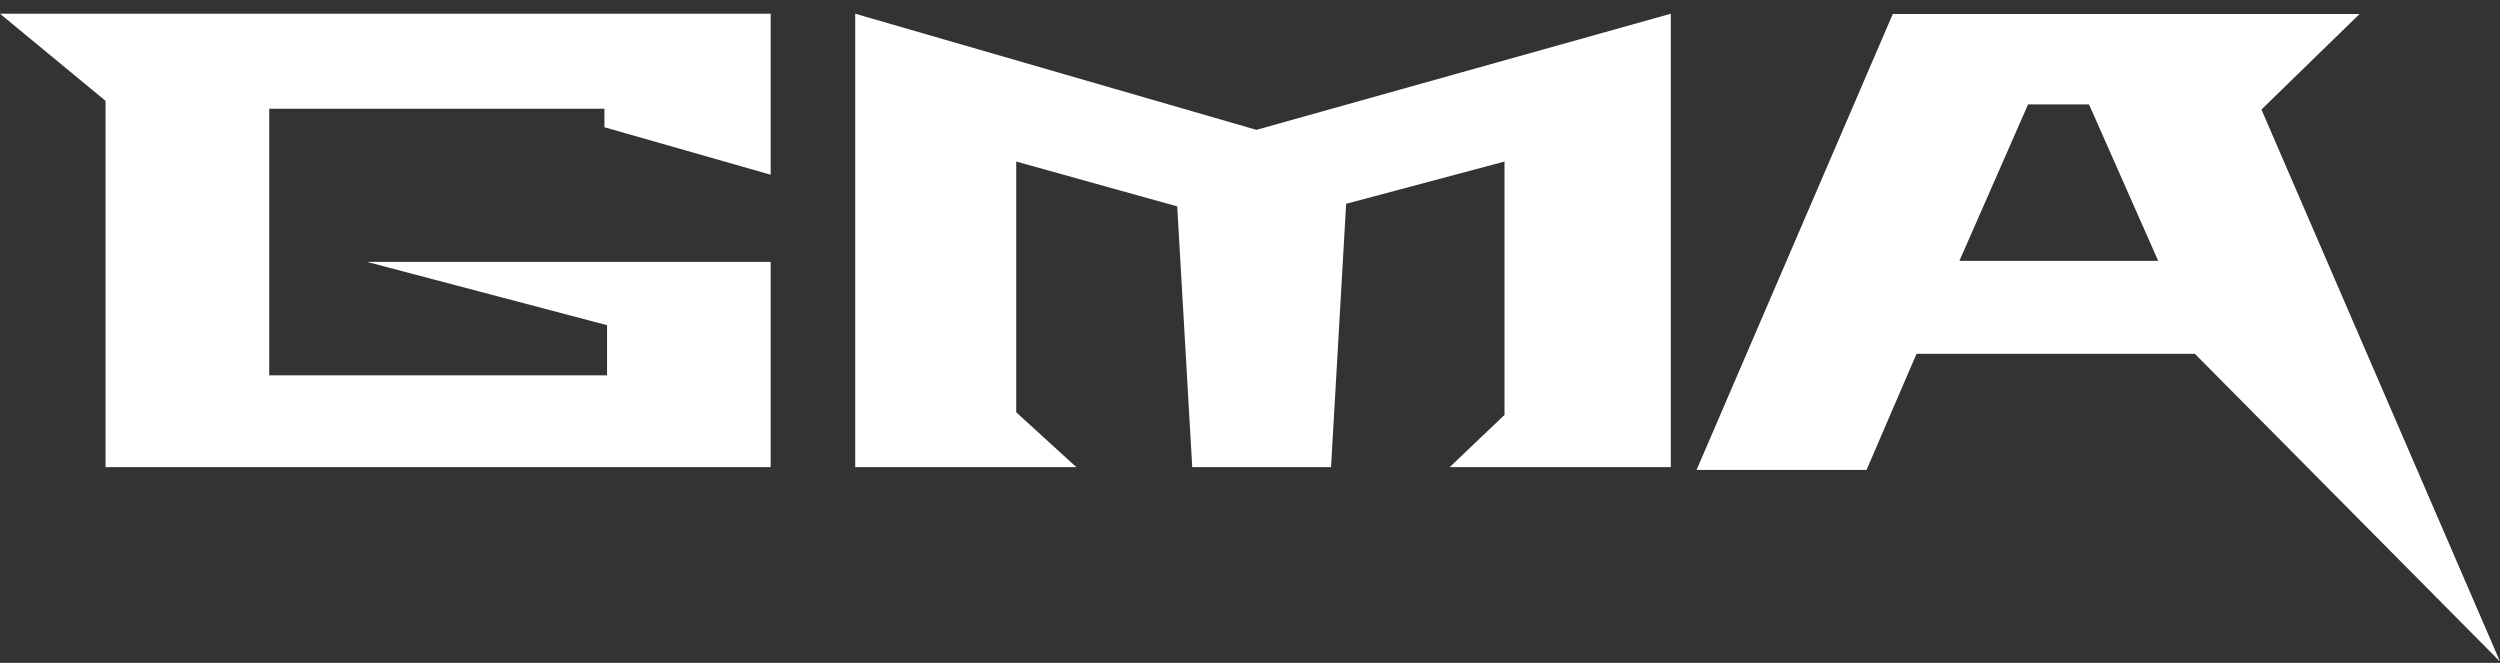
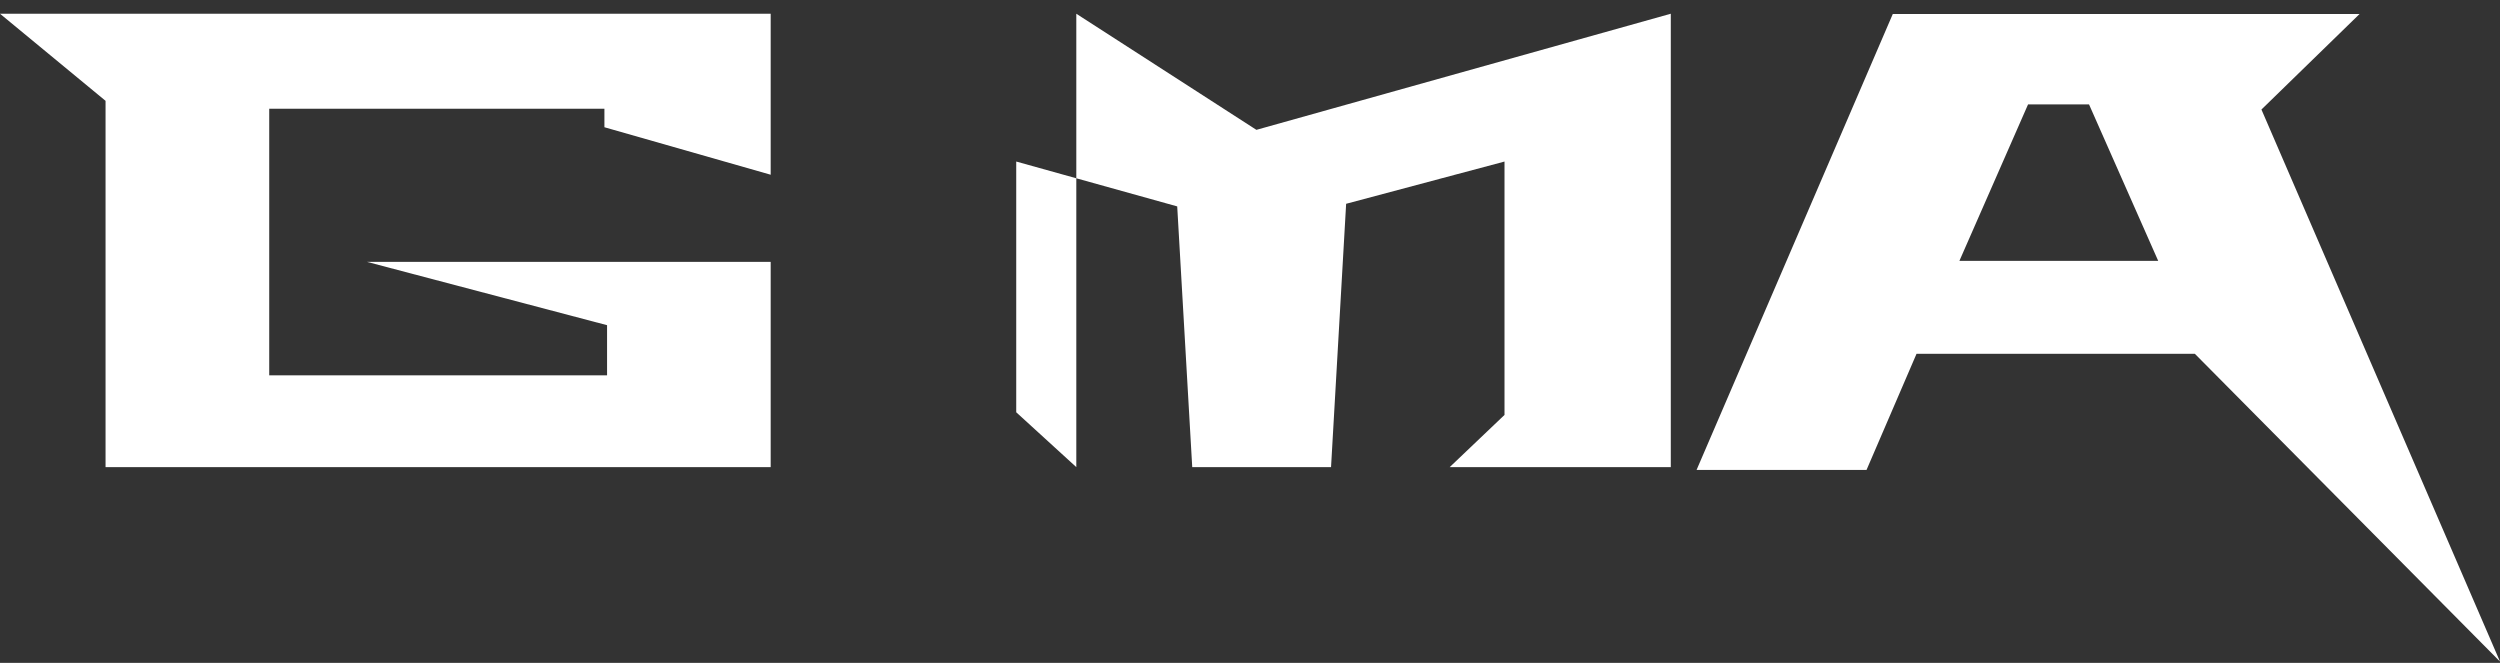
<svg xmlns="http://www.w3.org/2000/svg" width="132" height="35" viewBox="0 0 132 35" fill="none">
  <rect x="0" y="0" width="132" height="35" fill="#333333" stroke="none" />
-   <path d="M124.584 0.74L119.404 5.783L132 34.931L115.888 18.68H101.193L98.552 24.814H89.578L99.939 0.74H124.584ZM40.692 9.226L31.913 6.718V5.742H14.215V19.818H32.053V17.17L19.37 13.825H40.692V24.664H5.573V5.324L0 0.725H40.692V9.226ZM88.218 24.664H76.544L79.438 21.908V8.529L71.076 10.76L70.279 24.664H62.95L62.157 10.898L53.657 8.529V21.768L56.829 24.664H45.156V0.725L66.338 6.856L88.218 0.725V24.664ZM107.082 5.511L103.457 13.773H113.953L110.3 5.511H107.082Z" fill="white" />
+   <path d="M124.584 0.74L119.404 5.783L132 34.931L115.888 18.68H101.193L98.552 24.814H89.578L99.939 0.74H124.584ZM40.692 9.226L31.913 6.718V5.742H14.215V19.818H32.053V17.17L19.37 13.825H40.692V24.664H5.573V5.324L0 0.725H40.692V9.226ZM88.218 24.664H76.544L79.438 21.908V8.529L71.076 10.76L70.279 24.664H62.95L62.157 10.898L53.657 8.529V21.768L56.829 24.664V0.725L66.338 6.856L88.218 0.725V24.664ZM107.082 5.511L103.457 13.773H113.953L110.3 5.511H107.082Z" fill="white" />
</svg>